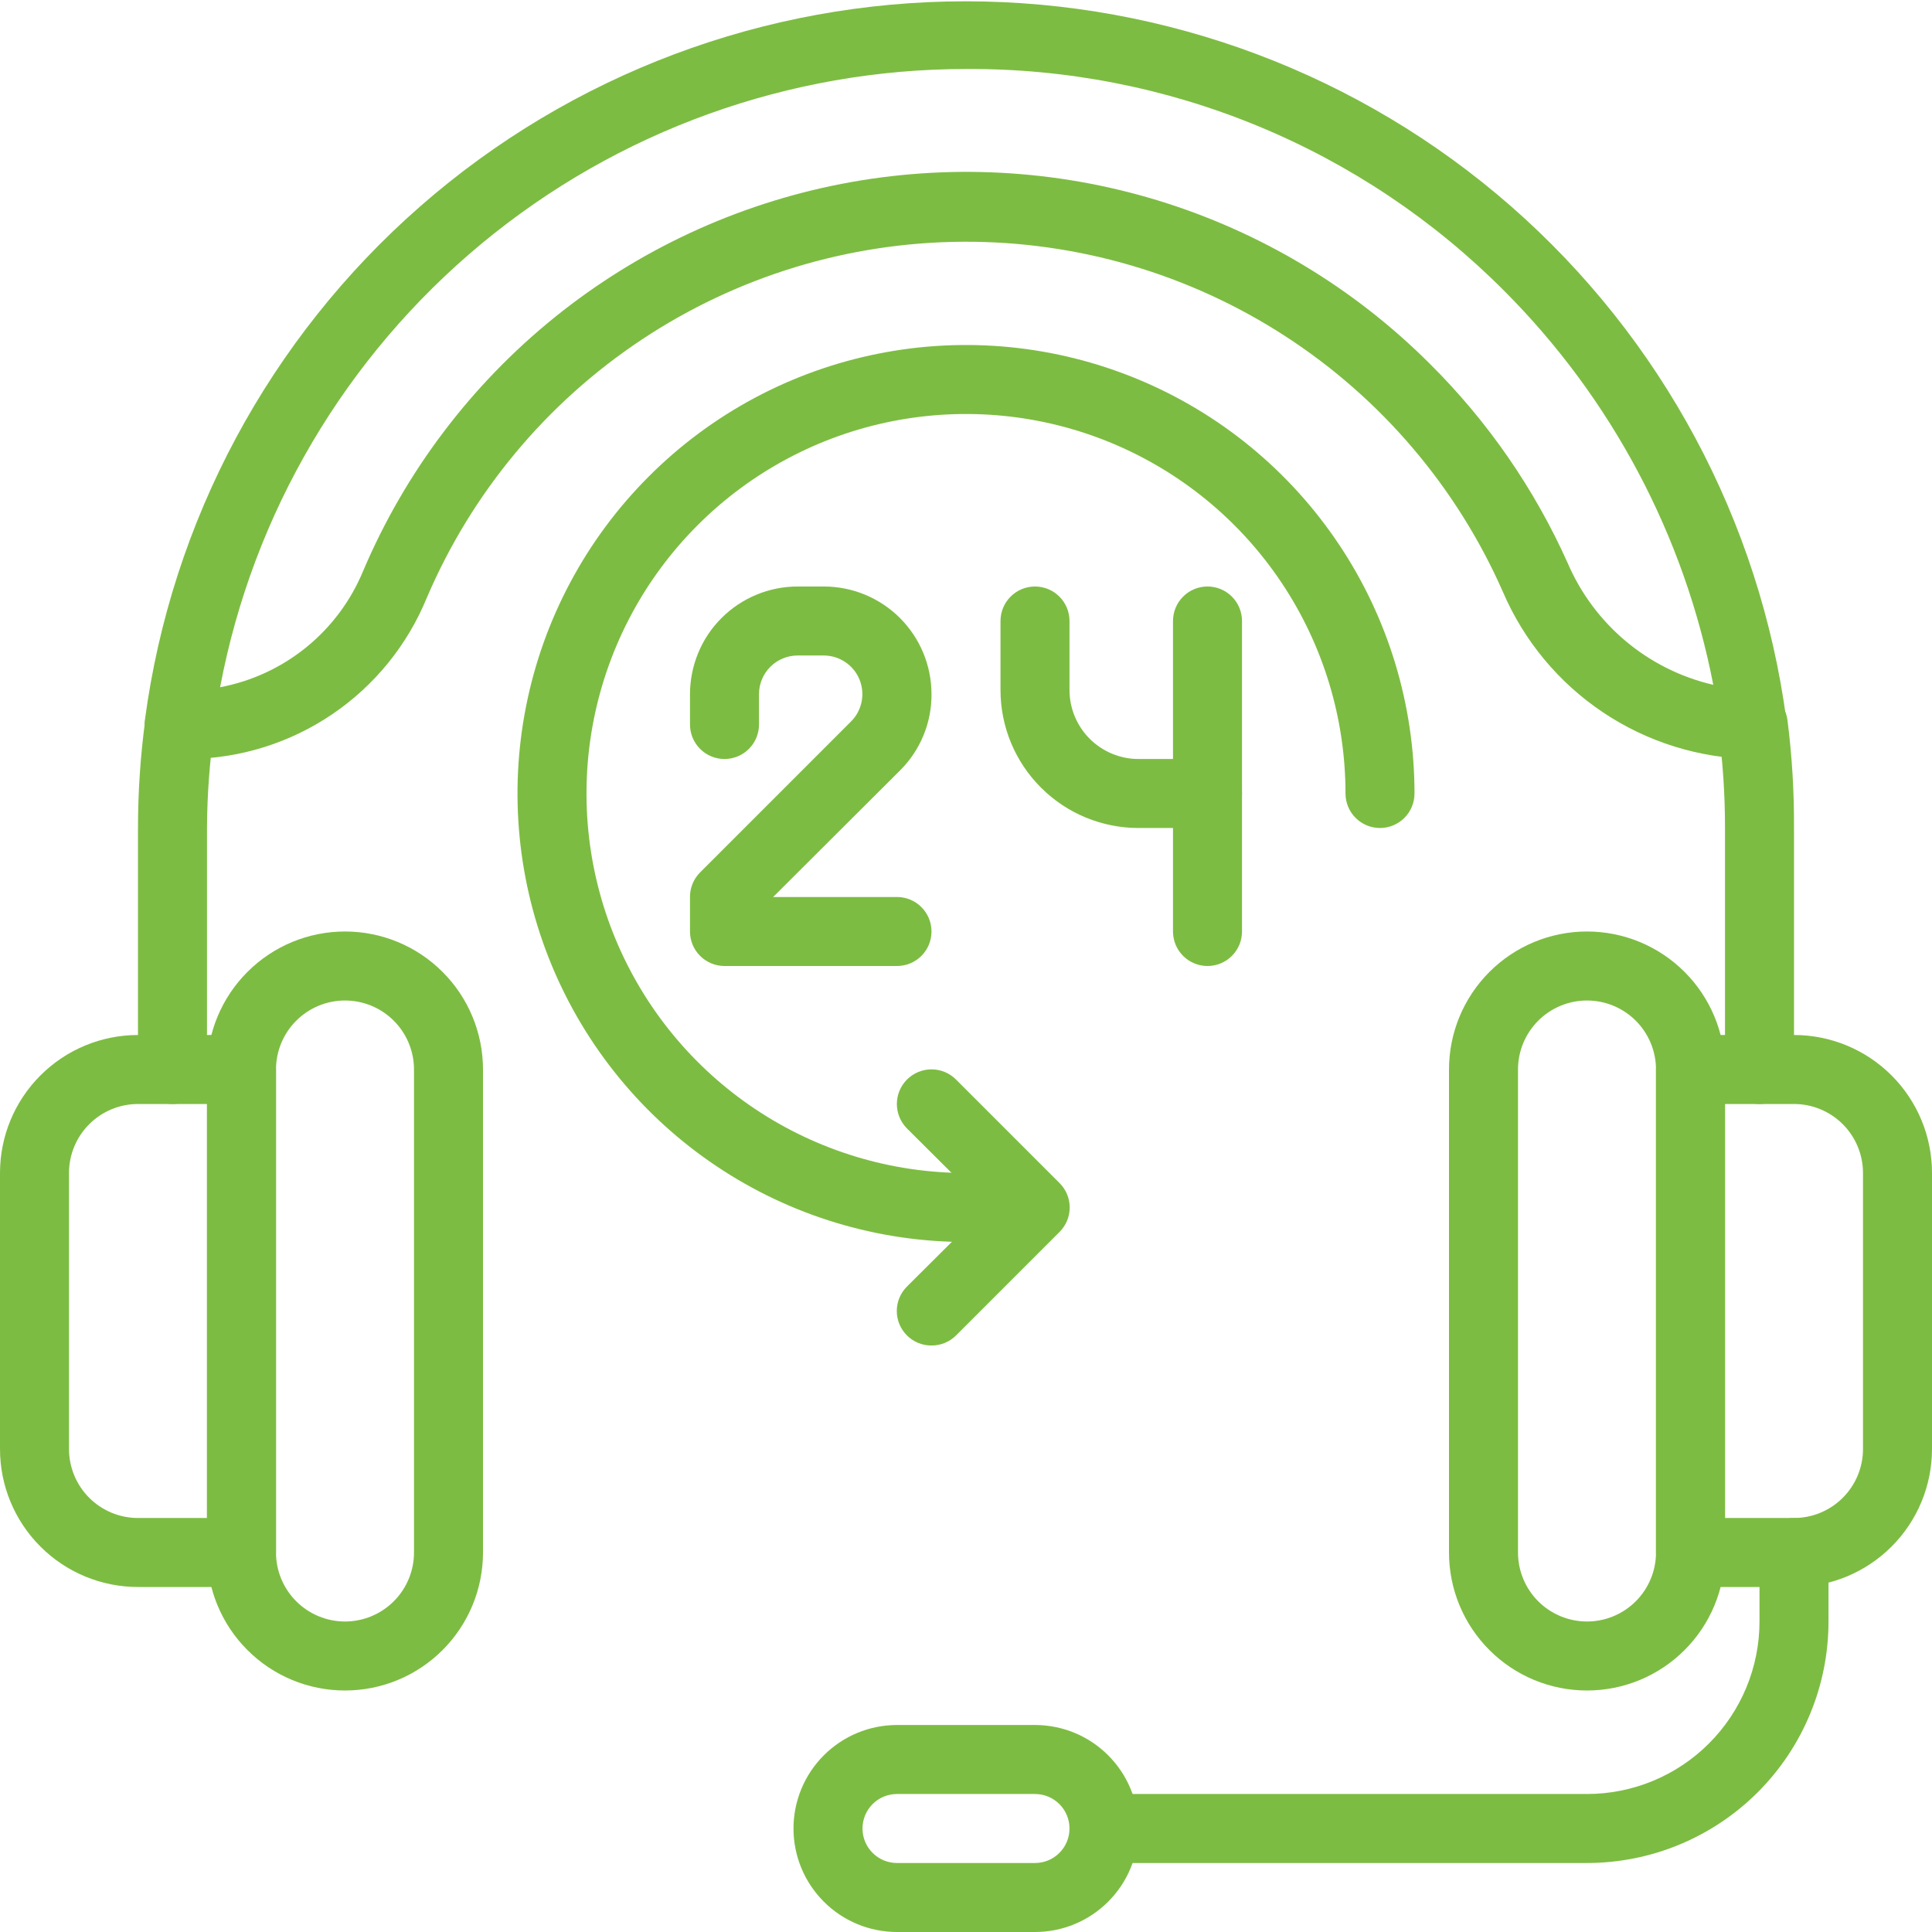
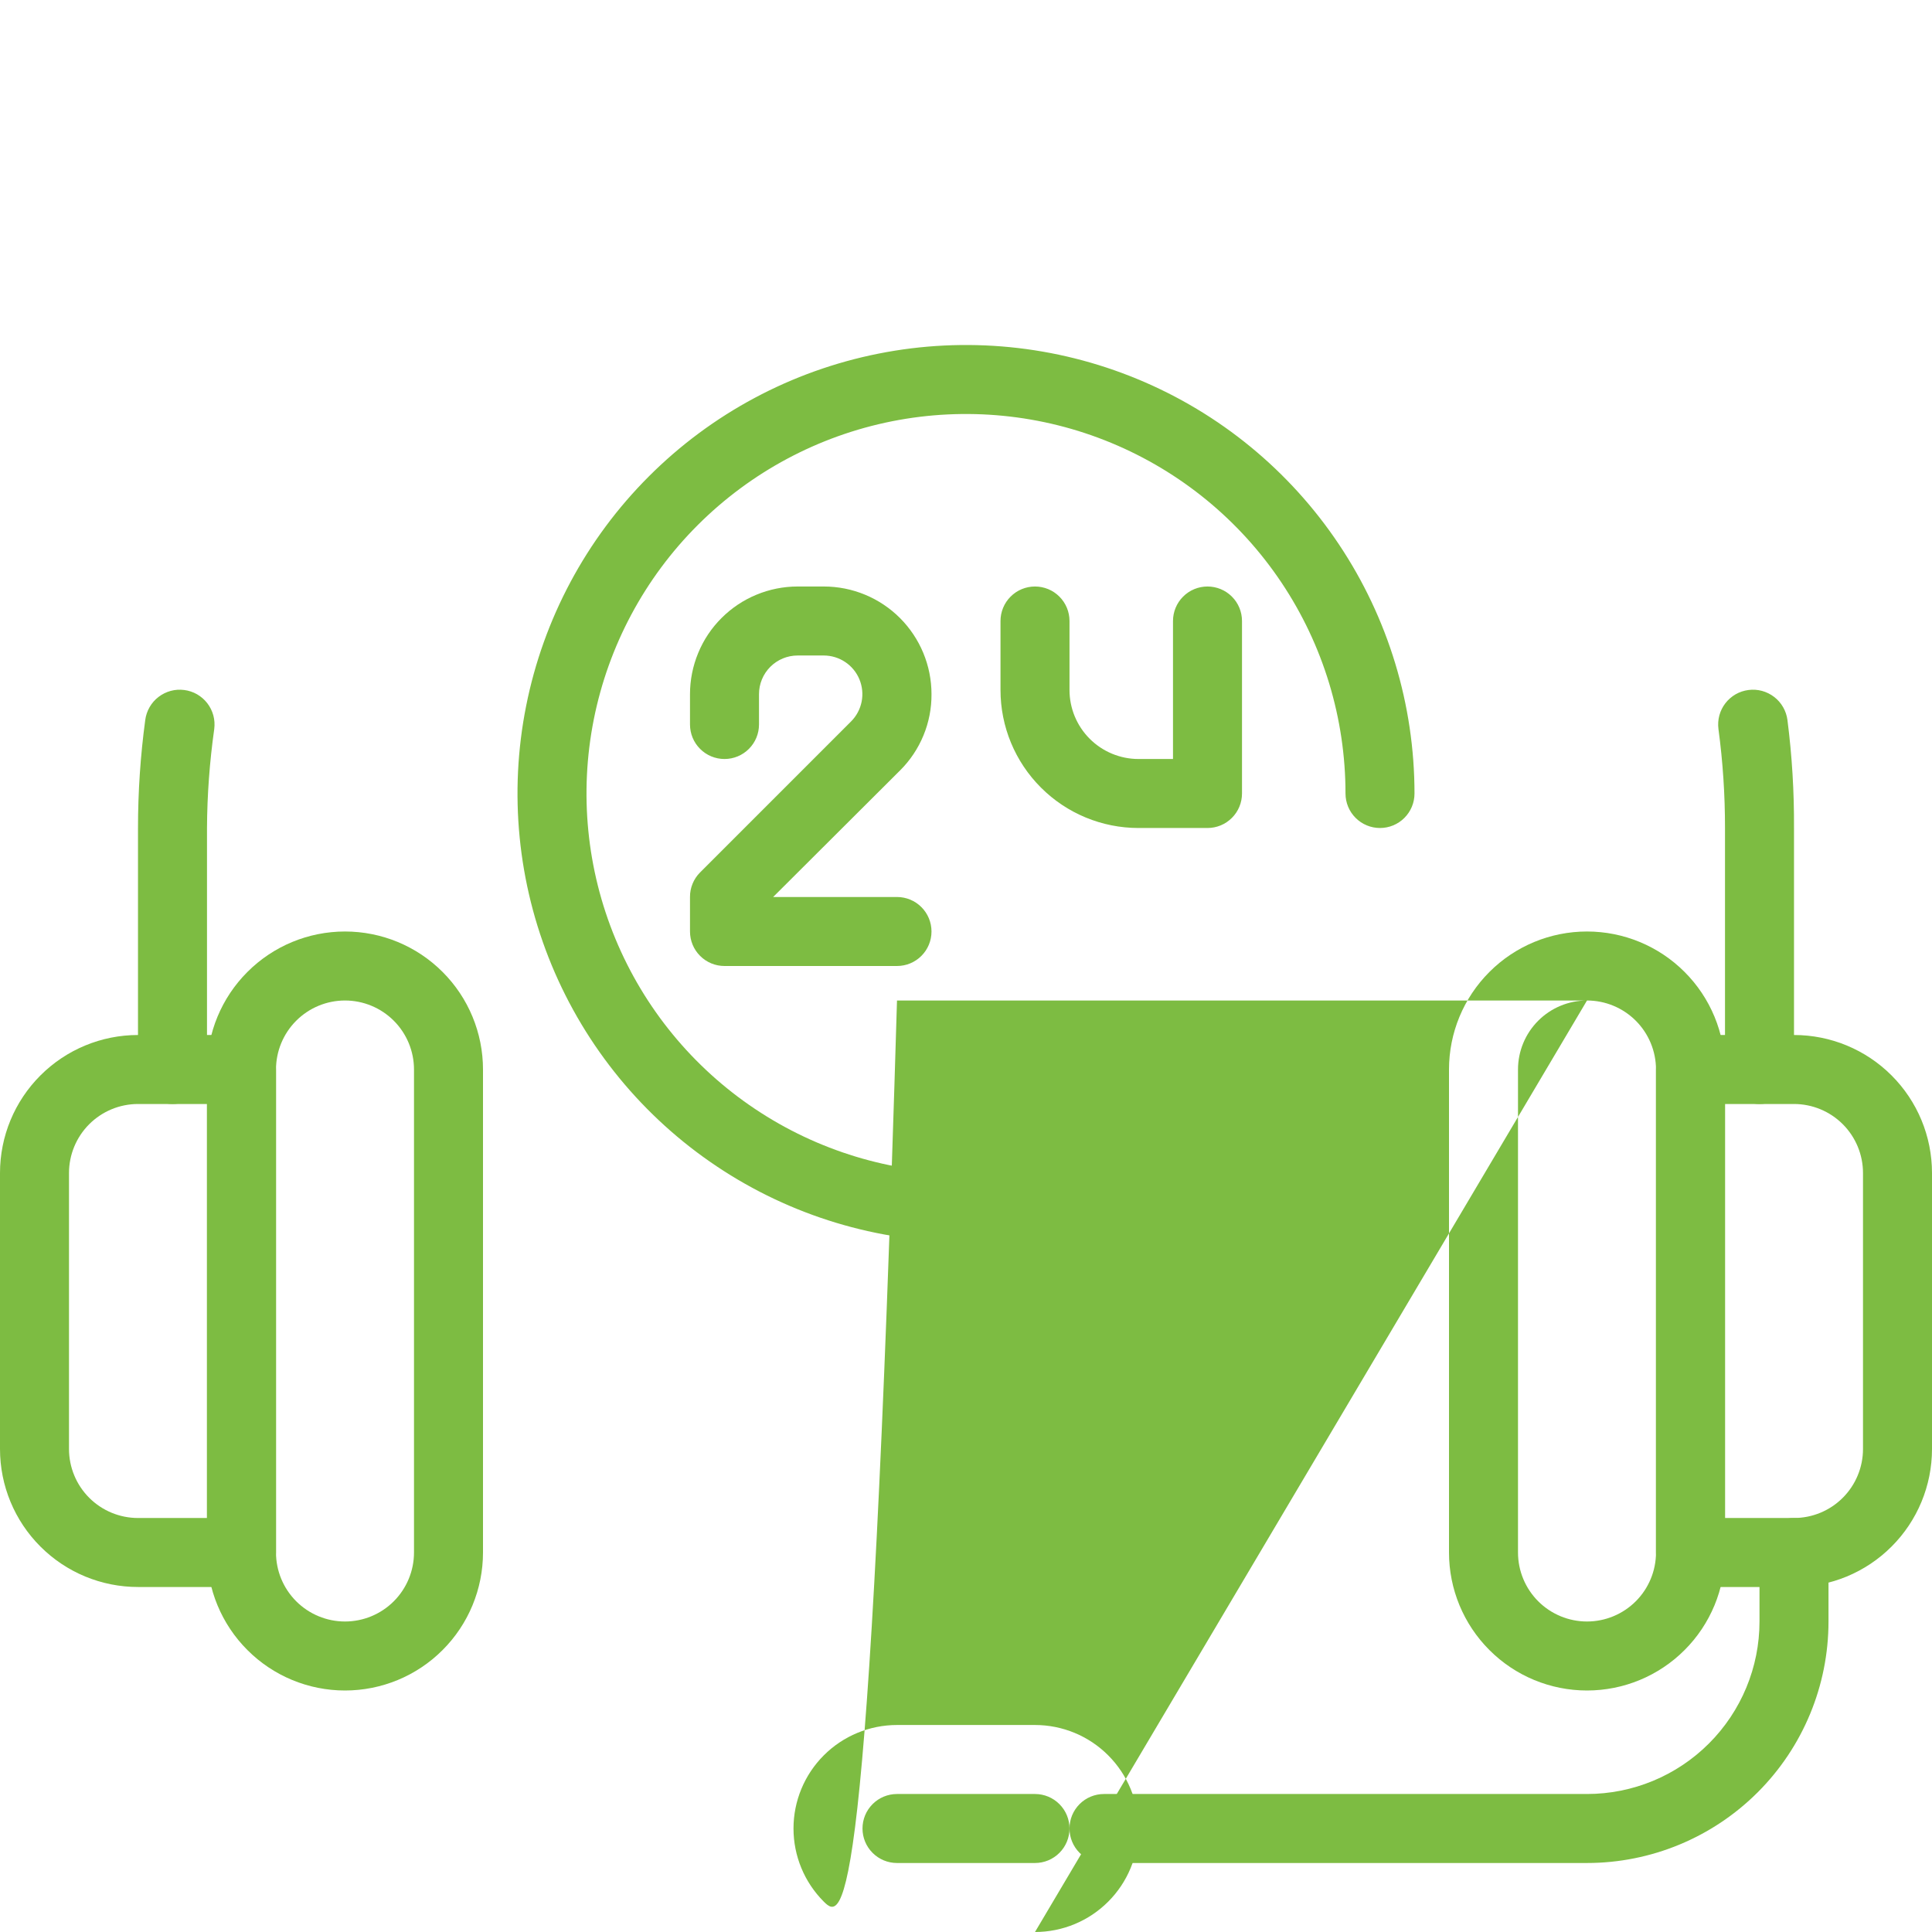
<svg xmlns="http://www.w3.org/2000/svg" width="56" height="56" viewBox="0 0 56 56" fill="none">
  <path d="M7 46H4C2.939 46 1.922 45.579 1.172 44.828C0.421 44.078 0 43.061 0 42V34C0 32.939 0.421 31.922 1.172 31.172C1.922 30.421 2.939 30 4 30H7C7.265 30 7.52 30.105 7.707 30.293C7.895 30.48 8 30.735 8 31V45C8 45.265 7.895 45.52 7.707 45.707C7.52 45.895 7.265 46 7 46ZM4 32C3.47 32 2.961 32.211 2.586 32.586C2.211 32.961 2 33.47 2 34V42C2 42.53 2.211 43.039 2.586 43.414C2.961 43.789 3.47 44 4 44H6V32H4Z" fill="#7DBC42" />
  <path d="M10 49C8.939 49 7.922 48.579 7.172 47.828C6.421 47.078 6 46.061 6 45V31C6 29.939 6.421 28.922 7.172 28.172C7.922 27.421 8.939 27 10 27C11.061 27 12.078 27.421 12.828 28.172C13.579 28.922 14 29.939 14 31V45C14 46.061 13.579 47.078 12.828 47.828C12.078 48.579 11.061 49 10 49ZM10 29C9.47 29 8.961 29.211 8.586 29.586C8.211 29.961 8 30.47 8 31V45C8 45.53 8.211 46.039 8.586 46.414C8.961 46.789 9.47 47 10 47C10.53 47 11.039 46.789 11.414 46.414C11.789 46.039 12 45.53 12 45V31C12 30.47 11.789 29.961 11.414 29.586C11.039 29.211 10.53 29 10 29ZM52 46H49C48.735 46 48.48 45.895 48.293 45.707C48.105 45.52 48 45.265 48 45V31C48 30.735 48.105 30.48 48.293 30.293C48.48 30.105 48.735 30 49 30H52C53.061 30 54.078 30.421 54.828 31.172C55.579 31.922 56 32.939 56 34V42C56 43.061 55.579 44.078 54.828 44.828C54.078 45.579 53.061 46 52 46ZM50 44H52C52.53 44 53.039 43.789 53.414 43.414C53.789 43.039 54 42.53 54 42V34C54 33.47 53.789 32.961 53.414 32.586C53.039 32.211 52.53 32 52 32H50V44Z" fill="#7DBC42" />
-   <path d="M46 49C44.939 49 43.922 48.579 43.172 47.828C42.421 47.078 42 46.061 42 45V31C42 29.939 42.421 28.922 43.172 28.172C43.922 27.421 44.939 27 46 27C47.061 27 48.078 27.421 48.828 28.172C49.579 28.922 50 29.939 50 31V45C50 46.061 49.579 47.078 48.828 47.828C48.078 48.579 47.061 49 46 49ZM46 29C45.47 29 44.961 29.211 44.586 29.586C44.211 29.961 44 30.47 44 31V45C44 45.53 44.211 46.039 44.586 46.414C44.961 46.789 45.47 47 46 47C46.53 47 47.039 46.789 47.414 46.414C47.789 46.039 48 45.53 48 45V31C48 30.47 47.789 29.961 47.414 29.586C47.039 29.211 46.53 29 46 29ZM30 56H26C25.204 56 24.441 55.684 23.879 55.121C23.316 54.559 23 53.796 23 53C23 52.204 23.316 51.441 23.879 50.879C24.441 50.316 25.204 50 26 50H30C30.796 50 31.559 50.316 32.121 50.879C32.684 51.441 33 52.204 33 53C33 53.796 32.684 54.559 32.121 55.121C31.559 55.684 30.796 56 30 56ZM26 52C25.735 52 25.48 52.105 25.293 52.293C25.105 52.48 25 52.735 25 53C25 53.265 25.105 53.52 25.293 53.707C25.48 53.895 25.735 54 26 54H30C30.265 54 30.52 53.895 30.707 53.707C30.895 53.52 31 53.265 31 53C31 52.735 30.895 52.48 30.707 52.293C30.52 52.105 30.265 52 30 52H26Z" fill="#7DBC42" />
+   <path d="M46 49C44.939 49 43.922 48.579 43.172 47.828C42.421 47.078 42 46.061 42 45V31C42 29.939 42.421 28.922 43.172 28.172C43.922 27.421 44.939 27 46 27C47.061 27 48.078 27.421 48.828 28.172C49.579 28.922 50 29.939 50 31V45C50 46.061 49.579 47.078 48.828 47.828C48.078 48.579 47.061 49 46 49ZM46 29C45.47 29 44.961 29.211 44.586 29.586C44.211 29.961 44 30.47 44 31V45C44 45.53 44.211 46.039 44.586 46.414C44.961 46.789 45.47 47 46 47C46.53 47 47.039 46.789 47.414 46.414C47.789 46.039 48 45.53 48 45V31C48 30.47 47.789 29.961 47.414 29.586C47.039 29.211 46.53 29 46 29ZH26C25.204 56 24.441 55.684 23.879 55.121C23.316 54.559 23 53.796 23 53C23 52.204 23.316 51.441 23.879 50.879C24.441 50.316 25.204 50 26 50H30C30.796 50 31.559 50.316 32.121 50.879C32.684 51.441 33 52.204 33 53C33 53.796 32.684 54.559 32.121 55.121C31.559 55.684 30.796 56 30 56ZM26 52C25.735 52 25.48 52.105 25.293 52.293C25.105 52.48 25 52.735 25 53C25 53.265 25.105 53.52 25.293 53.707C25.48 53.895 25.735 54 26 54H30C30.265 54 30.52 53.895 30.707 53.707C30.895 53.52 31 53.265 31 53C31 52.735 30.895 52.48 30.707 52.293C30.52 52.105 30.265 52 30 52H26Z" fill="#7DBC42" />
  <path d="M46 54H32C31.735 54 31.48 53.894 31.293 53.707C31.105 53.519 31 53.265 31 53C31 52.734 31.105 52.48 31.293 52.292C31.48 52.105 31.735 52 32 52H46C47.326 52 48.598 51.473 49.535 50.535C50.473 49.597 51 48.326 51 47V45C51 44.734 51.105 44.48 51.293 44.292C51.48 44.105 51.735 44 52 44C52.265 44 52.52 44.105 52.707 44.292C52.895 44.48 53 44.734 53 45V47C53 48.856 52.263 50.637 50.95 51.949C49.637 53.262 47.856 54 46 54ZM51 32C50.735 32 50.48 31.894 50.293 31.707C50.105 31.519 50 31.265 50 31V24C50.001 23.04 49.938 22.081 49.81 21.13C49.793 20.998 49.802 20.865 49.836 20.737C49.871 20.609 49.93 20.489 50.011 20.384C50.092 20.279 50.192 20.192 50.307 20.125C50.422 20.059 50.549 20.017 50.68 20C50.811 19.983 50.945 19.991 51.073 20.026C51.2 20.061 51.32 20.12 51.425 20.201C51.53 20.281 51.618 20.382 51.684 20.497C51.75 20.612 51.793 20.738 51.81 20.87C51.943 21.908 52.006 22.953 52 24V31C52 31.265 51.895 31.519 51.707 31.707C51.52 31.894 51.265 32 51 32ZM5 32C4.735 32 4.48 31.894 4.293 31.707C4.105 31.519 4 31.265 4 31V24C4 22.953 4.07 21.907 4.21 20.87C4.227 20.738 4.27 20.612 4.336 20.497C4.402 20.382 4.49 20.281 4.595 20.201C4.7 20.12 4.82 20.061 4.947 20.026C5.075 19.991 5.209 19.983 5.34 20C5.471 20.017 5.598 20.059 5.713 20.125C5.828 20.192 5.928 20.279 6.009 20.384C6.09 20.489 6.149 20.609 6.184 20.737C6.218 20.865 6.227 20.998 6.21 21.13C6.076 22.081 6.005 23.039 6 24V31C6 31.265 5.895 31.519 5.707 31.707C5.52 31.894 5.265 32 5 32Z" fill="#7DBC42" />
-   <path d="M50.8 22C49.254 21.978 47.747 21.508 46.462 20.647C45.177 19.786 44.169 18.572 43.56 17.15C42.223 14.117 40.03 11.542 37.248 9.74C34.467 7.938 31.22 6.988 27.906 7.007C24.592 7.026 21.356 8.013 18.596 9.847C15.835 11.681 13.672 14.282 12.37 17.33C11.809 18.698 10.857 19.87 9.633 20.701C8.41 21.531 6.969 21.983 5.49 22H5.2C5.057 22.001 4.915 21.972 4.785 21.913C4.654 21.855 4.537 21.77 4.443 21.663C4.348 21.555 4.277 21.429 4.235 21.293C4.193 21.156 4.181 21.012 4.2 20.87C4.968 15.104 7.803 9.814 12.179 5.982C16.555 2.15 22.174 0.038 27.99 0.038C33.806 0.038 39.425 2.15 43.801 5.982C48.177 9.814 51.012 15.104 51.78 20.87C51.799 21.012 51.787 21.156 51.745 21.293C51.703 21.429 51.632 21.555 51.537 21.663C51.443 21.77 51.326 21.855 51.195 21.913C51.065 21.972 50.923 22.001 50.78 22H50.8ZM28 2C22.873 2 17.907 3.79 13.959 7.062C10.012 10.334 7.331 14.882 6.38 19.92C7.299 19.747 8.159 19.347 8.884 18.757C9.609 18.166 10.175 17.404 10.53 16.54C11.747 13.68 13.648 11.163 16.064 9.208C18.481 7.254 21.34 5.922 24.391 5.33C27.442 4.738 30.592 4.903 33.565 5.811C36.537 6.72 39.241 8.343 41.44 10.54C43.118 12.204 44.474 14.163 45.44 16.32C45.817 17.198 46.396 17.975 47.129 18.589C47.862 19.202 48.729 19.634 49.66 19.85C48.823 15.524 46.713 11.548 43.6 8.43C41.556 6.377 39.125 4.751 36.446 3.647C33.768 2.543 30.897 1.983 28 2Z" fill="#7DBC42" />
  <path d="M26 28H21C20.735 28 20.48 27.895 20.293 27.707C20.105 27.52 20 27.265 20 27V26C19.999 25.868 20.024 25.738 20.074 25.616C20.124 25.494 20.197 25.383 20.29 25.29L24.67 20.91C24.826 20.753 24.932 20.554 24.975 20.337C25.018 20.121 24.995 19.896 24.911 19.692C24.827 19.488 24.684 19.313 24.5 19.19C24.317 19.067 24.101 19.001 23.88 19H23.12C22.823 19 22.538 19.118 22.328 19.328C22.118 19.538 22 19.823 22 20.12V21C22 21.265 21.895 21.52 21.707 21.707C21.52 21.895 21.265 22 21 22C20.735 22 20.48 21.895 20.293 21.707C20.105 21.52 20 21.265 20 21V20.12C20 19.71 20.081 19.305 20.238 18.926C20.394 18.547 20.624 18.203 20.914 17.914C21.204 17.624 21.547 17.394 21.926 17.238C22.305 17.081 22.71 17 23.12 17H23.88C24.707 17 25.501 17.329 26.086 17.914C26.671 18.499 27 19.293 27 20.12C27.003 20.53 26.924 20.937 26.767 21.317C26.611 21.696 26.381 22.041 26.09 22.33L22.41 26H26C26.265 26 26.52 26.105 26.707 26.293C26.895 26.48 27 26.735 27 27C27 27.265 26.895 27.52 26.707 27.707C26.52 27.895 26.265 28 26 28ZM35 24H33C31.939 24 30.922 23.579 30.172 22.828C29.421 22.078 29 21.061 29 20V18C29 17.735 29.105 17.48 29.293 17.293C29.48 17.105 29.735 17 30 17C30.265 17 30.52 17.105 30.707 17.293C30.895 17.48 31 17.735 31 18V20C31 20.53 31.211 21.039 31.586 21.414C31.961 21.789 32.47 22 33 22H34V18C34 17.735 34.105 17.48 34.293 17.293C34.48 17.105 34.735 17 35 17C35.265 17 35.52 17.105 35.707 17.293C35.895 17.48 36 17.735 36 18V23C36 23.265 35.895 23.52 35.707 23.707C35.52 23.895 35.265 24 35 24Z" fill="#7DBC42" />
-   <path d="M35 28C34.735 28 34.48 27.895 34.293 27.707C34.105 27.52 34 27.265 34 27V23C34 22.735 34.105 22.48 34.293 22.293C34.48 22.105 34.735 22 35 22C35.265 22 35.52 22.105 35.707 22.293C35.895 22.48 36 22.735 36 23V27C36 27.265 35.895 27.52 35.707 27.707C35.52 27.895 35.265 28 35 28Z" fill="#7DBC42" />
  <path d="M28 36C25.429 36 22.915 35.238 20.778 33.809C18.64 32.381 16.974 30.35 15.99 27.975C15.006 25.599 14.748 22.986 15.25 20.464C15.751 17.942 16.989 15.626 18.808 13.808C20.626 11.989 22.942 10.751 25.464 10.25C27.986 9.748 30.599 10.006 32.975 10.99C35.35 11.973 37.381 13.64 38.809 15.778C40.238 17.915 41 20.429 41 23C41 23.265 40.895 23.52 40.707 23.707C40.52 23.895 40.265 24 40 24C39.735 24 39.48 23.895 39.293 23.707C39.105 23.52 39 23.265 39 23C39 20.824 38.355 18.698 37.146 16.889C35.938 15.08 34.219 13.67 32.209 12.837C30.2 12.005 27.988 11.787 25.854 12.211C23.72 12.636 21.76 13.684 20.222 15.222C18.683 16.76 17.636 18.72 17.211 20.854C16.787 22.988 17.005 25.2 17.837 27.209C18.67 29.22 20.08 30.938 21.889 32.146C23.698 33.355 25.824 34 28 34C28.265 34 28.52 34.105 28.707 34.293C28.895 34.48 29 34.735 29 35C29 35.265 28.895 35.52 28.707 35.707C28.52 35.895 28.265 36 28 36Z" fill="#7DBC42" />
  <path d="M27 39C26.868 39.001 26.738 38.975 26.616 38.926C26.494 38.876 26.383 38.803 26.29 38.71C26.196 38.617 26.122 38.506 26.071 38.385C26.02 38.263 25.994 38.132 25.994 38C25.994 37.868 26.02 37.737 26.071 37.615C26.122 37.493 26.196 37.383 26.29 37.29L28.59 35L26.29 32.71C26.102 32.522 25.996 32.266 25.996 32C25.996 31.734 26.102 31.478 26.29 31.29C26.478 31.102 26.734 30.996 27 30.996C27.266 30.996 27.522 31.102 27.71 31.29L30.71 34.29C30.804 34.383 30.878 34.493 30.929 34.615C30.98 34.737 31.006 34.868 31.006 35C31.006 35.132 30.98 35.263 30.929 35.385C30.878 35.506 30.804 35.617 30.71 35.71L27.71 38.71C27.617 38.803 27.506 38.876 27.384 38.926C27.262 38.975 27.132 39.001 27 39Z" fill="#7DBC42" />
</svg>